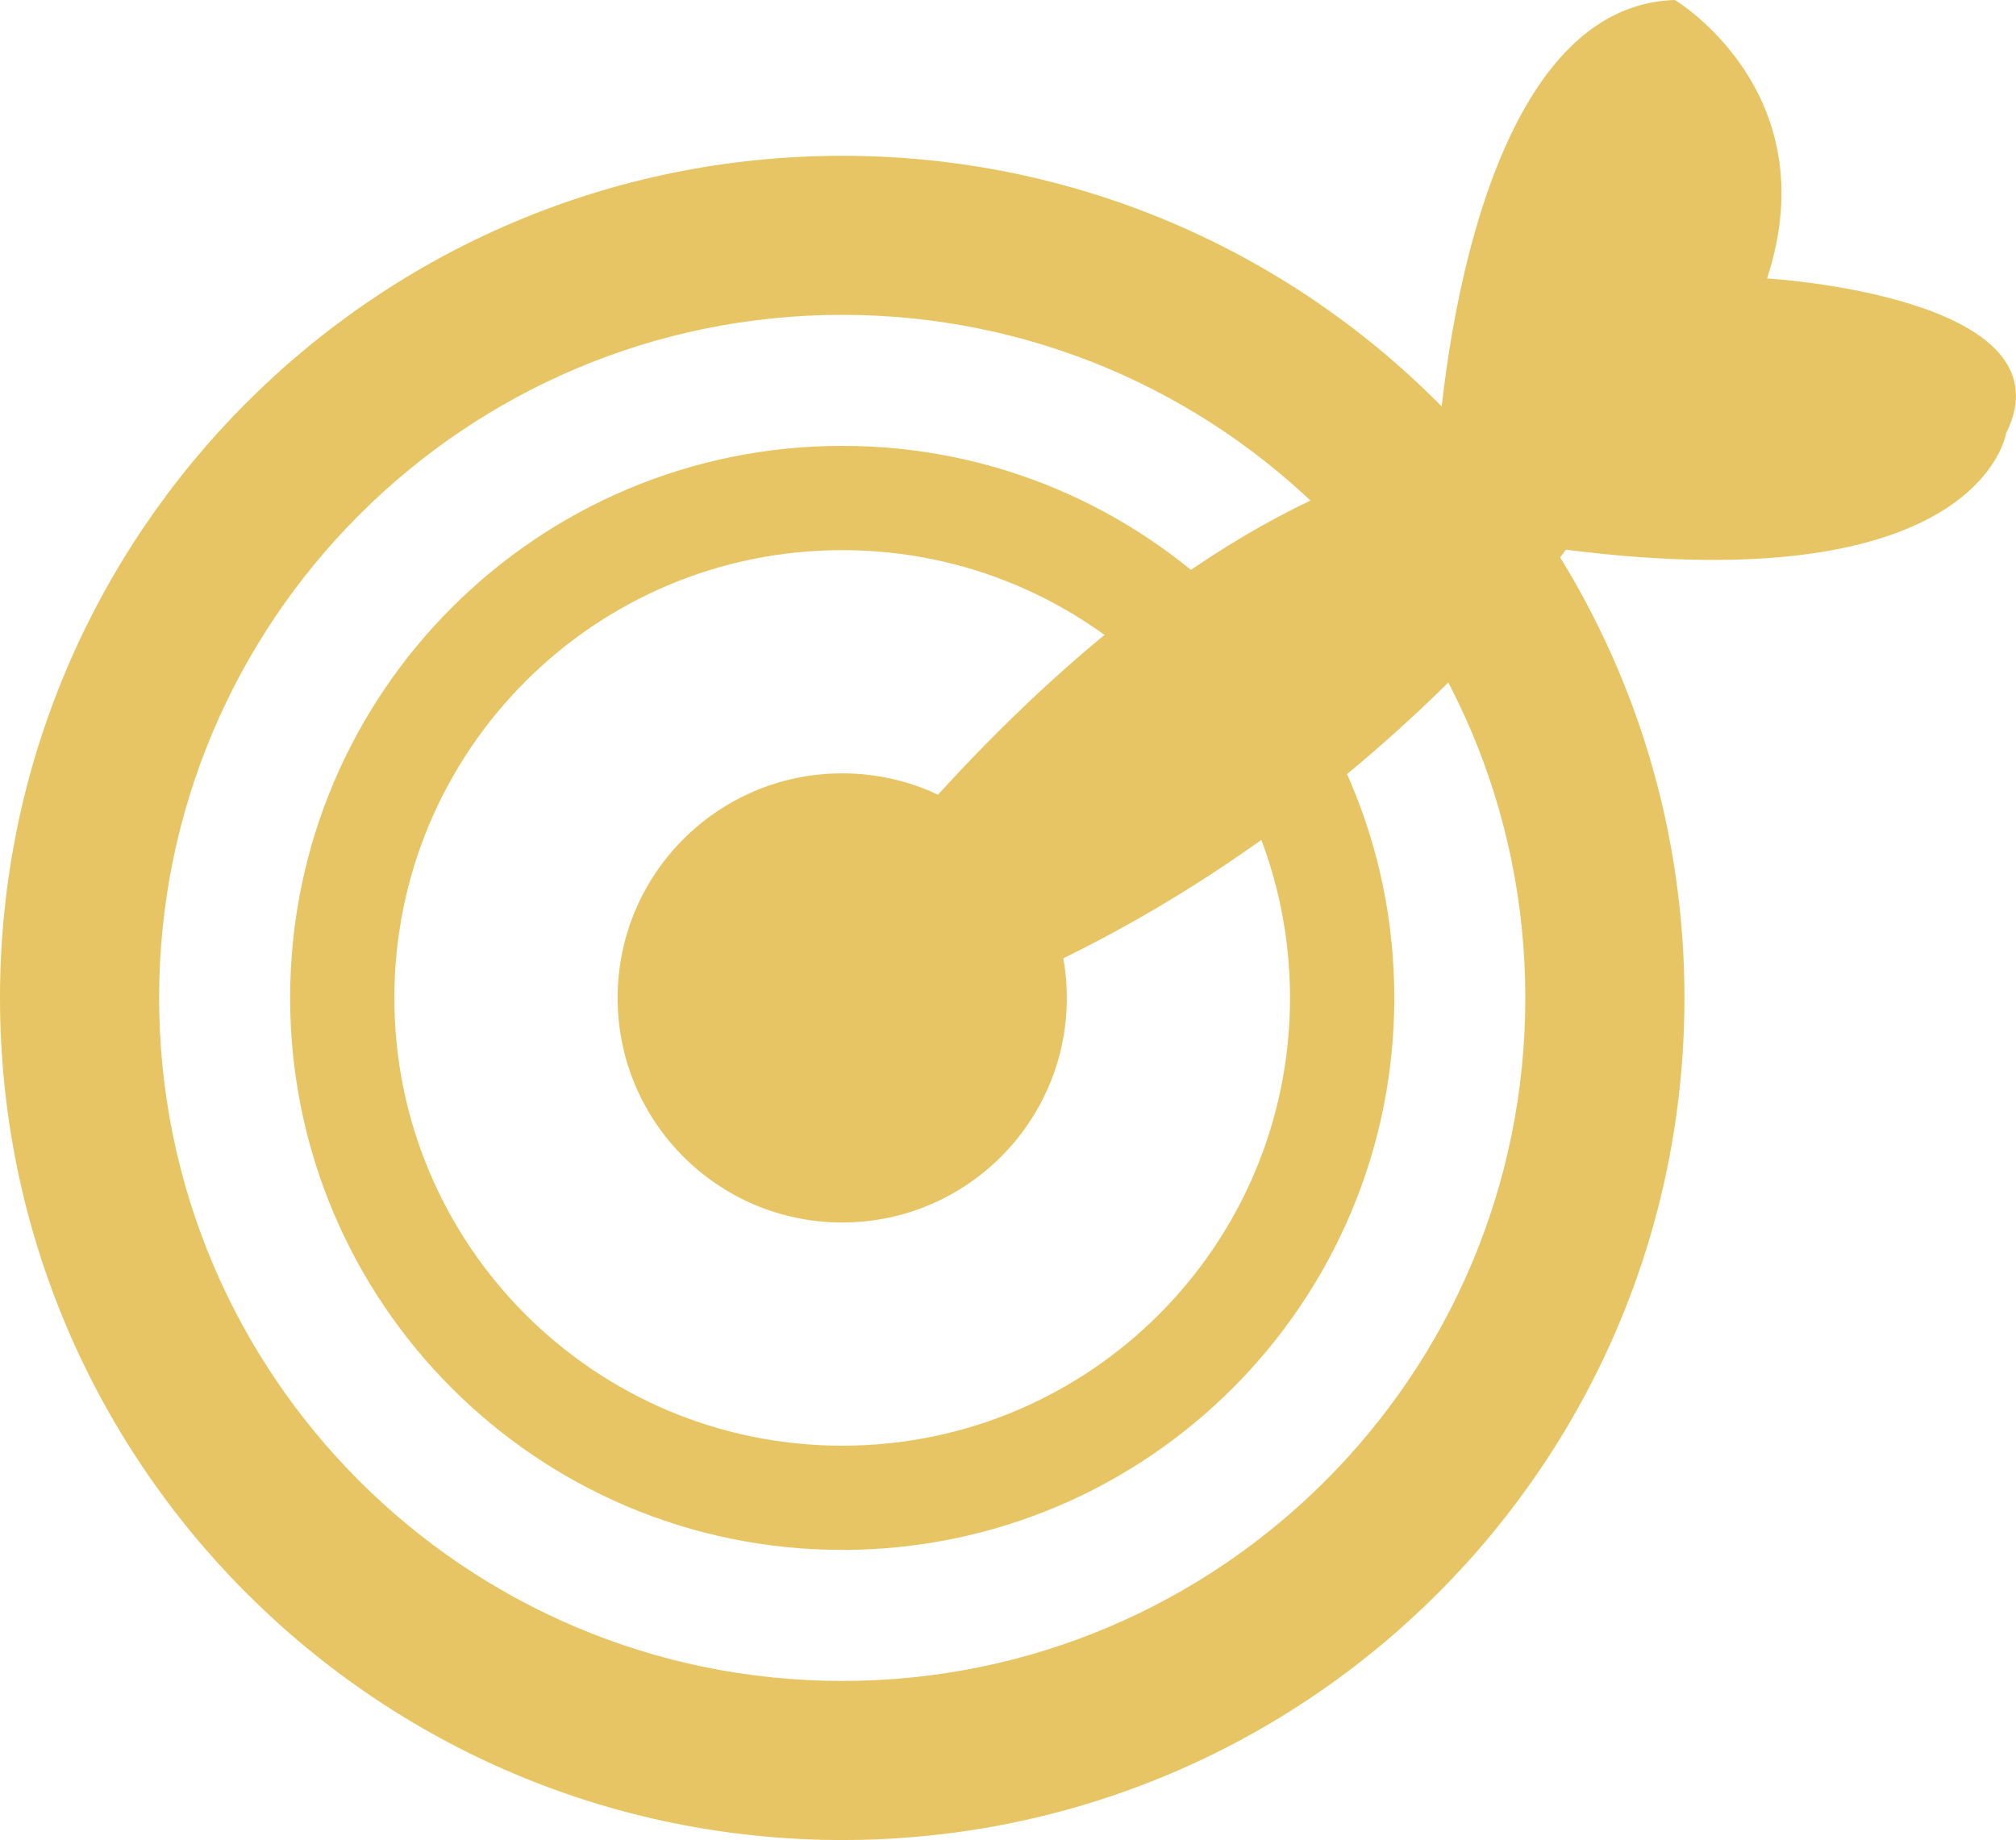
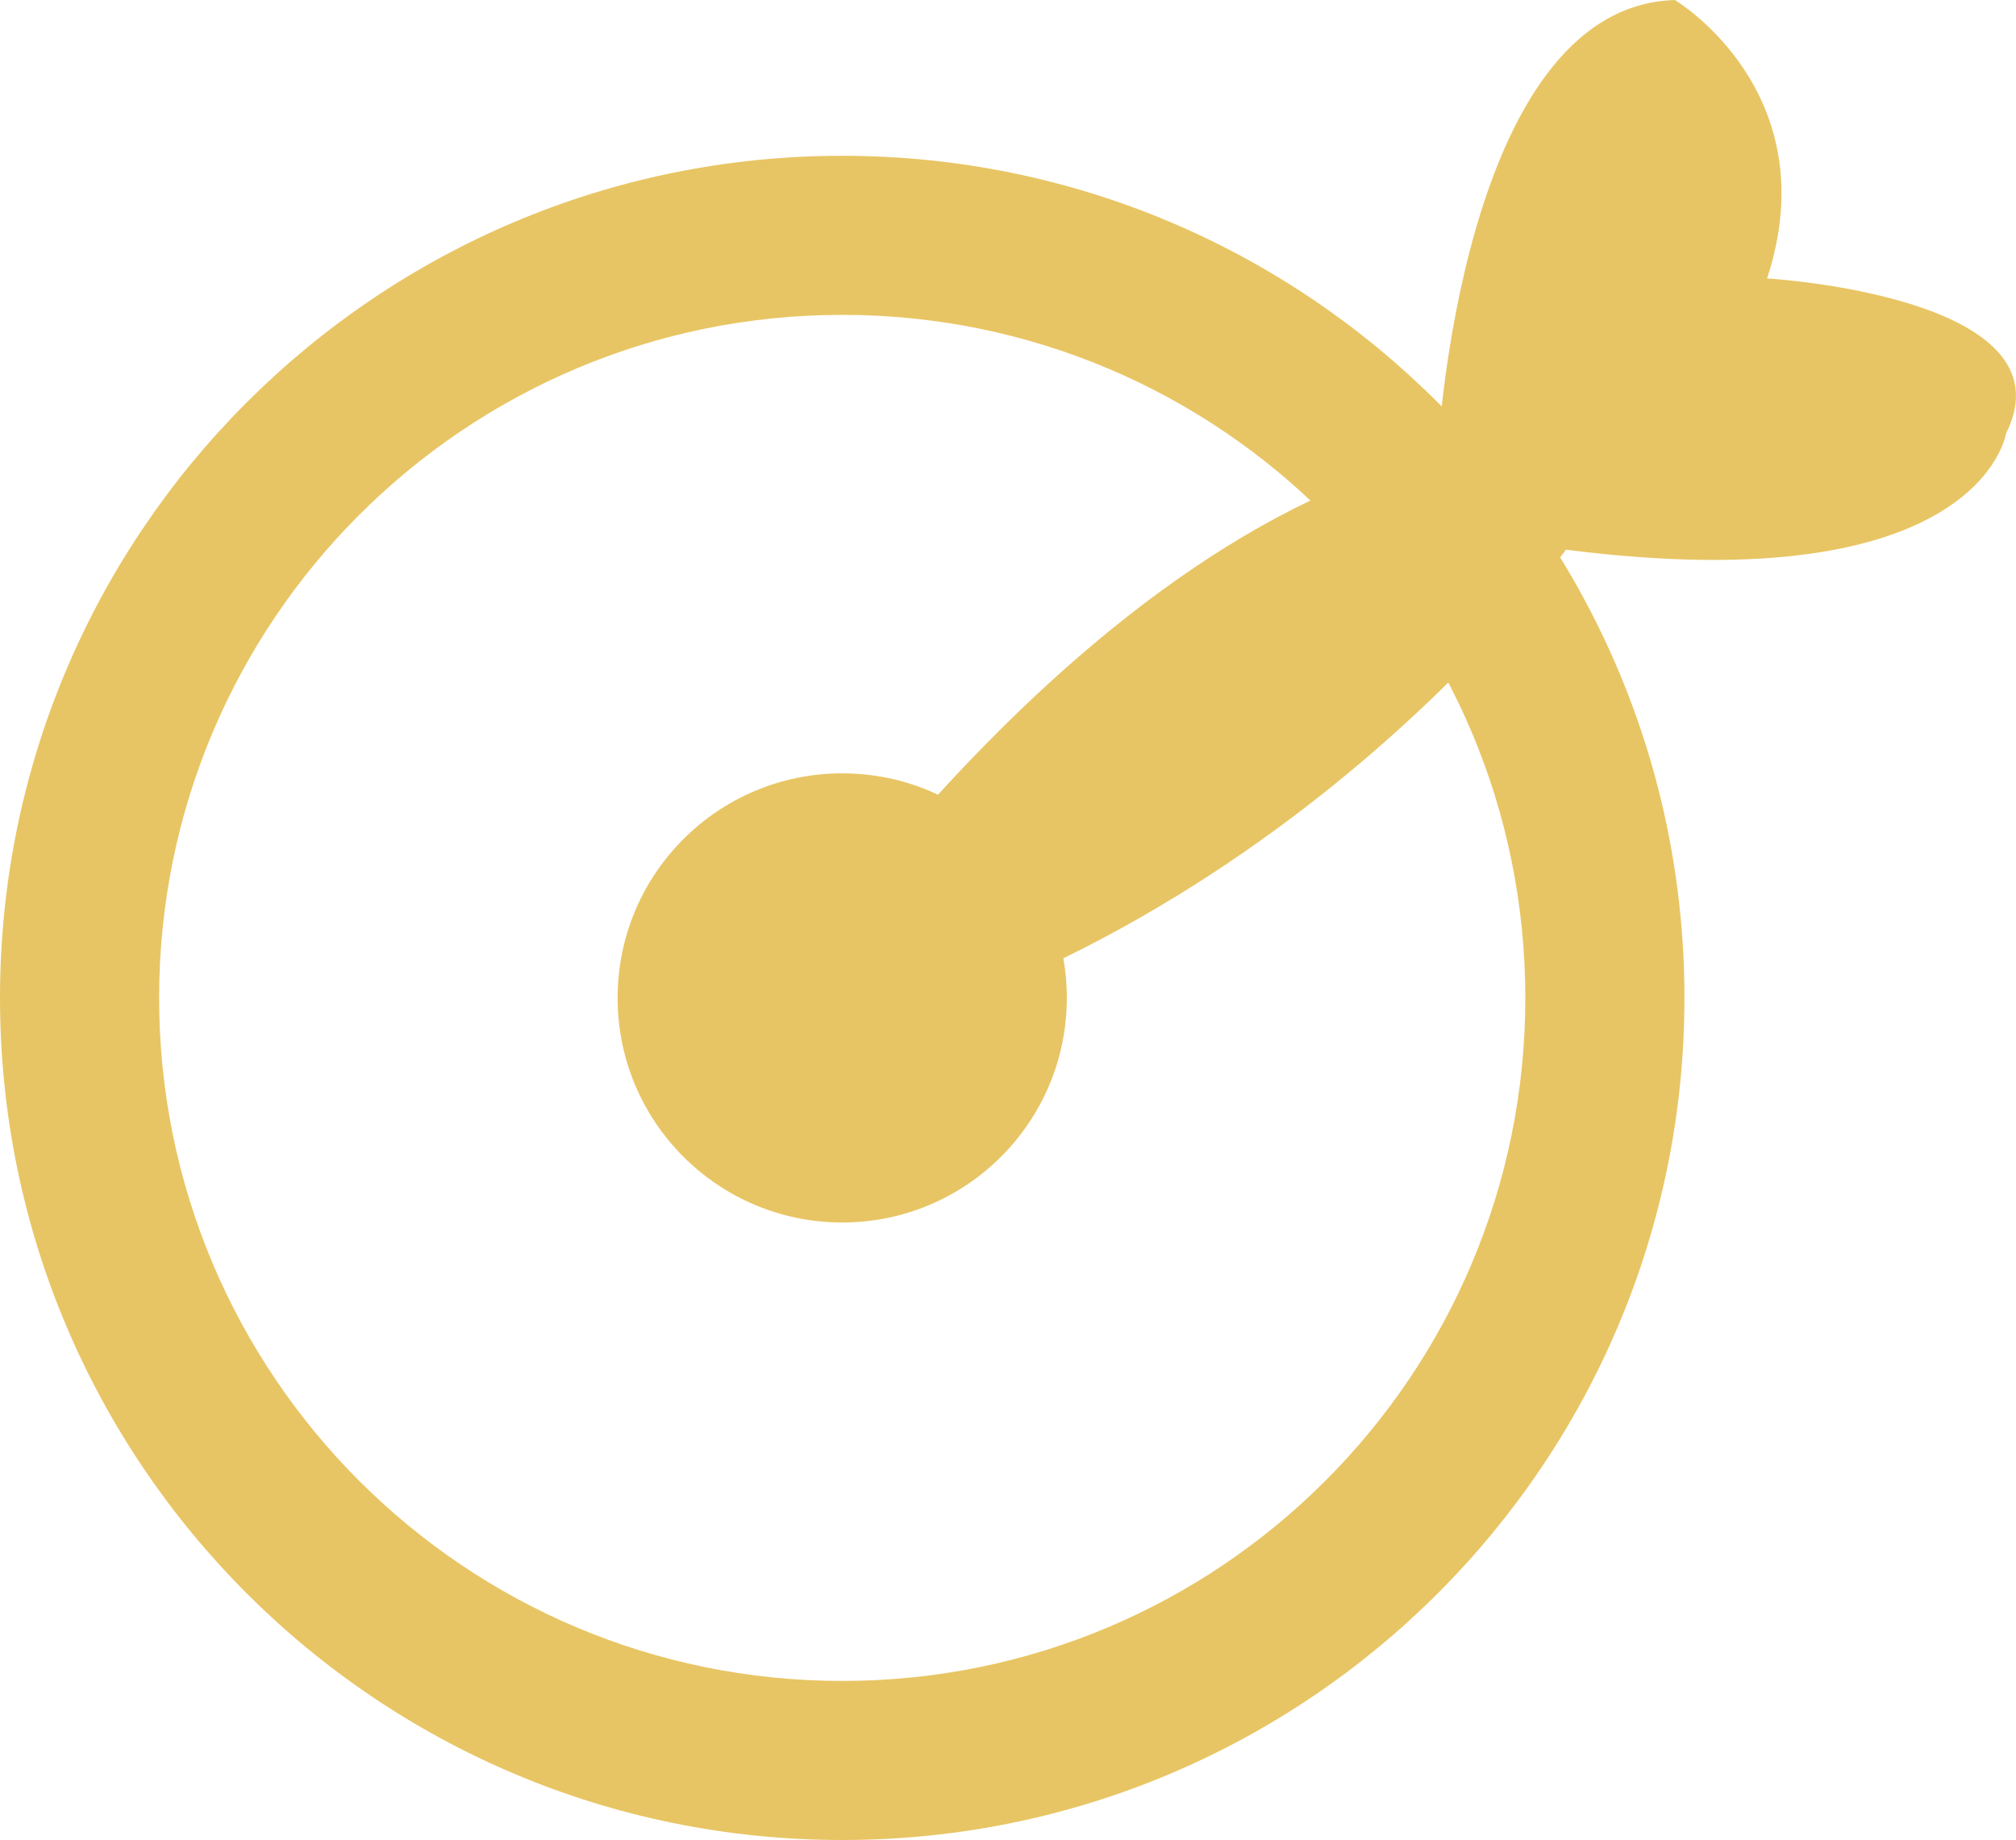
<svg xmlns="http://www.w3.org/2000/svg" version="1.1" x="0px" y="0px" width="53.477px" height="48.814px" viewBox="0 0 53.477 48.814" enable-background="new 0 0 53.477 48.814" xml:space="preserve">
  <g id="Layer_1">
    <g>
      <path fill="#E8C564" d="M19.316,28.326c0,0,8.41-13.717,18.816-16.271c0,0,0.594-11.883,6.297-12.055c0,0,4.068,2.429,2.445,7.387    c0,0,8.156,0.475,6.338,4.115c0,0-0.684,4.482-11.674,3.081C41.539,14.582,33.445,25.892,19.316,28.326z" />
      <g>
        <g>
          <path fill="#E8C564" d="M22.342,4.133C10.002,4.133,0,14.135,0,26.474s10.002,22.34,22.342,22.34      c12.338,0,22.34-10.002,22.34-22.34S34.68,4.133,22.342,4.133z M22.342,44.594c-10.008,0-18.121-8.113-18.121-18.121      S12.334,8.353,22.342,8.353s18.119,8.113,18.119,18.121S32.35,44.594,22.342,44.594z" />
        </g>
        <g>
-           <path fill="#E8C564" d="M22.342,11.828c-8.09,0-14.646,6.557-14.646,14.645s6.557,14.645,14.646,14.645      c8.088,0,14.644-6.557,14.644-14.645S30.43,11.828,22.342,11.828z M22.342,38.353c-6.562,0-11.881-5.318-11.881-11.879      c0-6.56,5.318-11.879,11.881-11.879c6.561,0,11.877,5.318,11.877,11.879C34.219,33.034,28.902,38.353,22.342,38.353z" />
-         </g>
+           </g>
        <circle fill="#E8C564" cx="22.341" cy="26.474" r="5.958" />
      </g>
    </g>
  </g>
  <g id="Layer_2">
</g>
  <g id="Isolation_Mode">
</g>
</svg>